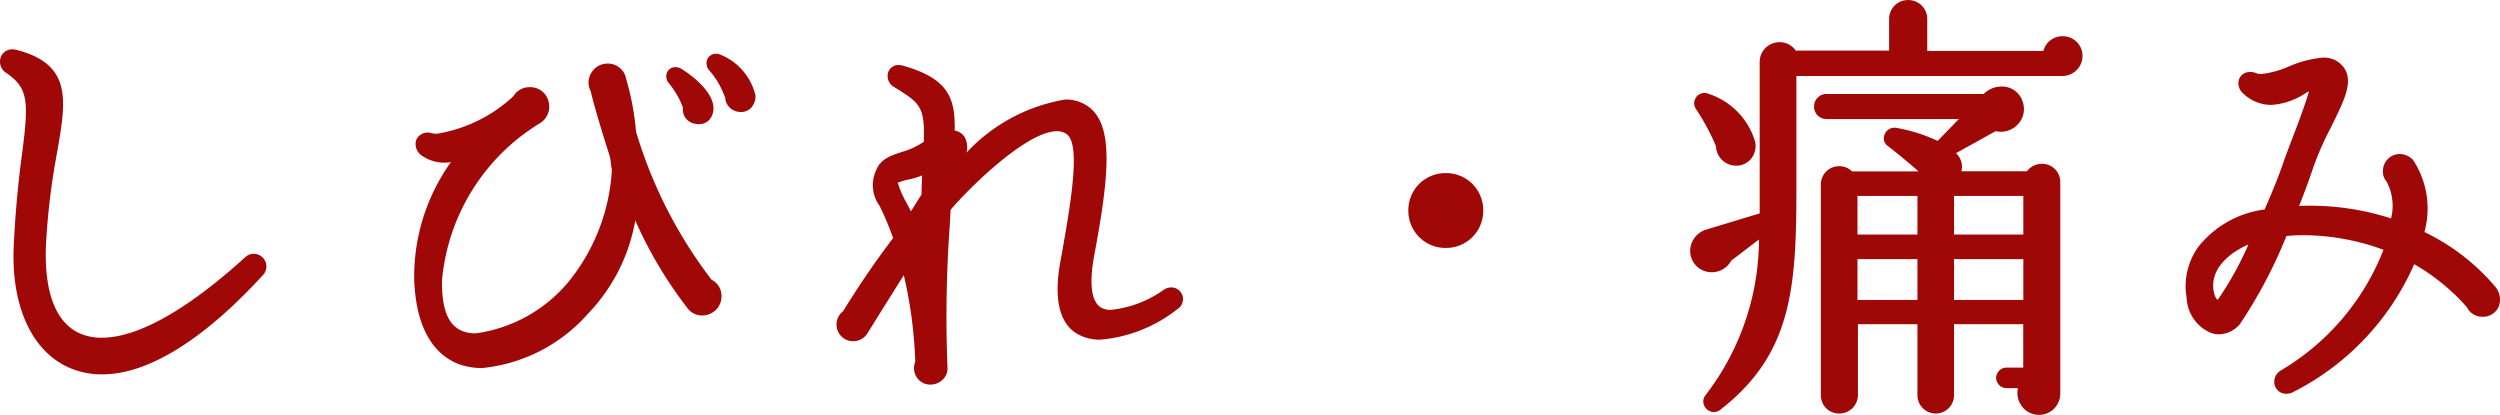
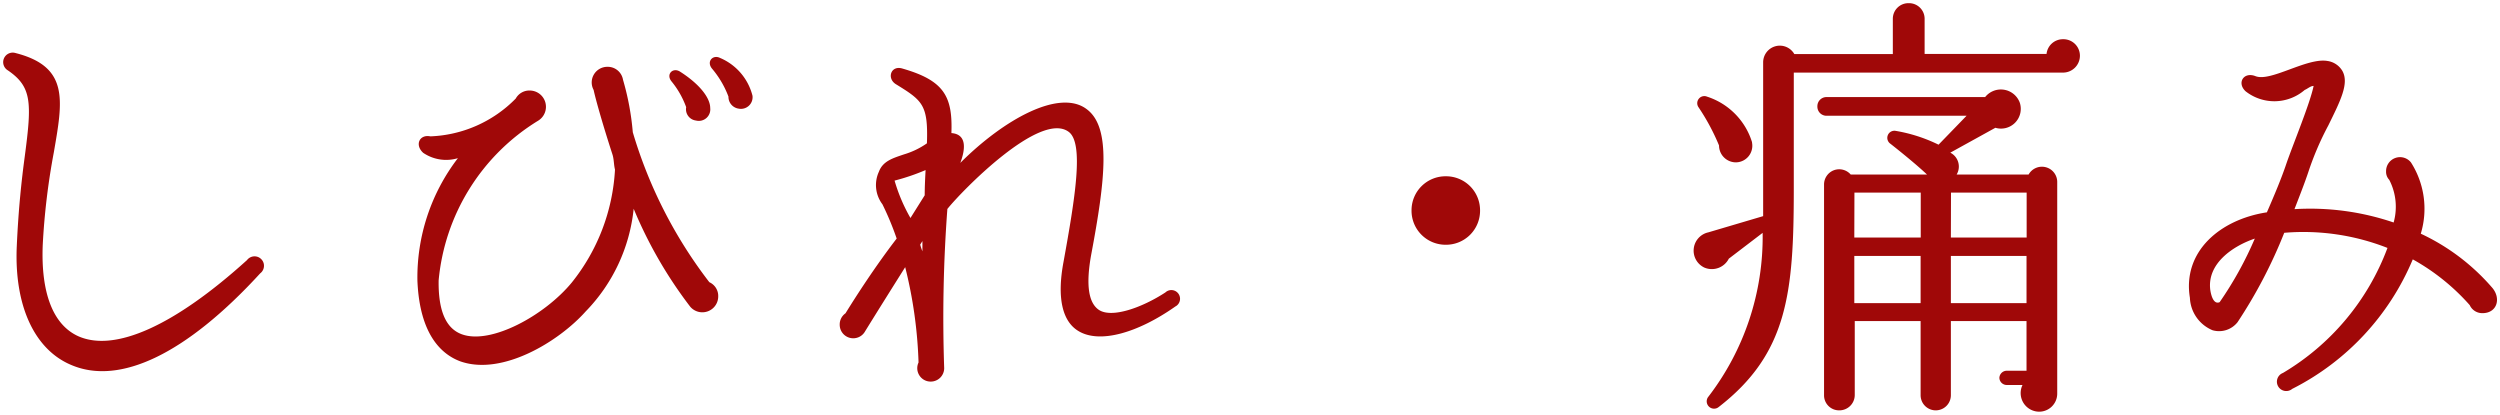
<svg xmlns="http://www.w3.org/2000/svg" width="78.652" height="13.052" viewBox="0 0 78.652 13.052">
  <g transform="translate(-24.014 -18.5)">
    <path d="M11.7-3.4a.3.3,0,0,0,.113-.3.3.3,0,0,0-.229-.229.3.3,0,0,0-.3.113C9.016-1.764,7.126-.9,5.964-1.428,5.18-1.792,4.8-2.786,4.858-4.284a21.8,21.8,0,0,1,.35-2.926C5.488-8.834,5.7-9.9,4-10.332a.3.3,0,0,0-.361.168.3.3,0,0,0,.123.378c.756.518.756,1.008.532,2.7-.1.742-.2,1.652-.252,2.828C3.958-2.4,4.588-1.01,5.75-.52,7.28.14,9.38-.868,11.7-3.4ZM27.188-8.988a1.757,1.757,0,0,0-1.022-1.19c-.224-.112-.434.112-.252.336a2.987,2.987,0,0,1,.518.882.374.374,0,0,0,.322.378.366.366,0,0,0,.321-.092.366.366,0,0,0,.113-.314ZM26.11-2.674a.475.475,0,0,0-.28-.448A14.451,14.451,0,0,1,23.422-7.84a8.376,8.376,0,0,0-.308-1.652.487.487,0,0,0-.49-.406.492.492,0,0,0-.425.24.492.492,0,0,0-.009.488c.056.266.266,1.022.588,2.016.056.168.042.322.084.49A6.209,6.209,0,0,1,21.5-3.108c-.854,1.036-2.548,1.96-3.458,1.624-.5-.182-.742-.742-.728-1.694A6.6,6.6,0,0,1,20.44-8.2a.512.512,0,0,0,.233-.571.512.512,0,0,0-.485-.381.489.489,0,0,0-.448.252,3.968,3.968,0,0,1-2.688,1.19c-.336-.07-.5.266-.224.518a1.282,1.282,0,0,0,1.092.168,6.168,6.168,0,0,0-1.274,3.85C16.716-1.442,17.43-.84,18-.63c1.32.462,3.1-.63,3.938-1.57A5.42,5.42,0,0,0,23.45-5.432a13.691,13.691,0,0,0,1.778,3.08.5.5,0,0,0,.553.147A.5.5,0,0,0,26.11-2.674ZM25.858-8.6c0-.322-.336-.756-.952-1.148-.224-.14-.448.084-.266.308a2.761,2.761,0,0,1,.462.812.356.356,0,0,0,.063.277.356.356,0,0,0,.245.143.361.361,0,0,0,.327-.078.361.361,0,0,0,.121-.314Zm14.63,6.244a.273.273,0,0,0,.151-.254.273.273,0,0,0-.168-.243.273.273,0,0,0-.291.052c-.728.476-1.694.826-2.1.546-.322-.224-.406-.784-.238-1.722.448-2.38.63-4-.126-4.578-.854-.672-2.618.308-3.99,1.68.154-.406.224-.9-.28-.938.042-1.148-.224-1.652-1.54-2.03-.364-.112-.5.308-.21.49.84.518,1.022.644.98,1.862a2.505,2.505,0,0,1-.728.35c-.322.112-.658.2-.784.546a1,1,0,0,0,.112,1.022,9.182,9.182,0,0,1,.448,1.078c-.658.854-1.274,1.806-1.61,2.352a.427.427,0,0,0-.182.364.426.426,0,0,0,.323.409.426.426,0,0,0,.477-.209c.476-.77.882-1.414,1.26-2.016a14.056,14.056,0,0,1,.42,3,.418.418,0,0,0,.023.4.418.418,0,0,0,.355.2.424.424,0,0,0,.3-.119.424.424,0,0,0,.129-.3,46.138,46.138,0,0,1,.1-5.012c.448-.56,2.926-3.108,3.822-2.422.476.364.2,2.058-.168,4.088-.21,1.12-.042,1.862.462,2.17.668.414,1.872.064,3.048-.762Zm-7.854-4.3c-.014.266-.028.532-.028.8l-.448.714a5.279,5.279,0,0,1-.5-1.176,6.762,6.762,0,0,0,.976-.332Zm-.1,2.562a1.765,1.765,0,0,1-.07-.21l.07-.112ZM50.078-5.376a1.07,1.07,0,0,0-.313-.765A1.07,1.07,0,0,0,49-6.454a1.07,1.07,0,0,0-.765.313,1.07,1.07,0,0,0-.313.765,1.07,1.07,0,0,0,.314.763A1.07,1.07,0,0,0,49-4.3a1.07,1.07,0,0,0,.764-.313,1.07,1.07,0,0,0,.314-.763ZM68.95-10.248a.52.52,0,0,0-.157-.371.52.52,0,0,0-.375-.147.517.517,0,0,0-.518.462H64.064V-11.41a.49.49,0,0,0-.147-.35.49.49,0,0,0-.353-.14.49.49,0,0,0-.353.14.49.49,0,0,0-.147.35v1.11h-3.1a.525.525,0,0,0-.586-.247.525.525,0,0,0-.394.5V-5.2L57.26-4.69a.588.588,0,0,0-.459.508.588.588,0,0,0,.333.6.6.6,0,0,0,.77-.28l1.064-.812A8.245,8.245,0,0,1,57.246.5a.231.231,0,0,0,.336.308c2.17-1.68,2.366-3.584,2.366-6.86V-9.716h8.47A.532.532,0,0,0,68.95-10.248ZM68.236.378V-6.258a.481.481,0,0,0-.351-.479.481.481,0,0,0-.549.227H65.072a.488.488,0,0,0,.049-.387.488.488,0,0,0-.249-.3L66.29-7.98a.622.622,0,0,0,.621-.16.622.622,0,0,0,.149-.624.633.633,0,0,0-.492-.412.633.633,0,0,0-.6.23H60.984a.287.287,0,0,0-.21.084.287.287,0,0,0-.084.21.287.287,0,0,0,.084.21.287.287,0,0,0,.21.084h4.4l-.882.91a4.89,4.89,0,0,0-1.344-.434.224.224,0,0,0-.251.134.224.224,0,0,0,.083.272c.392.308.868.7,1.148.966h-2.4a.479.479,0,0,0-.526-.135A.479.479,0,0,0,60.9-6.2V.434a.472.472,0,0,0,.476.476.484.484,0,0,0,.49-.476V-1.9h2.072V.434a.476.476,0,1,0,.952,0V-1.9h2.38V-.336h-.616a.233.233,0,0,0-.238.224.233.233,0,0,0,.238.224h.49a.585.585,0,0,0,.518.84.568.568,0,0,0,.574-.574Zm-9.6-7.9A2.183,2.183,0,0,0,57.218-8.96a.223.223,0,0,0-.259.068.223.223,0,0,0-.007.268,6.8,6.8,0,0,1,.644,1.2.532.532,0,0,0,.532.532.523.523,0,0,0,.4-.195.523.523,0,0,0,.105-.431Zm3.22,1.582h2.086v1.414h-2.09Zm3.038,0h2.38v1.414H64.89ZM61.852-3.948h2.086v1.484H61.852Zm3.038,0h2.38v1.484H64.89ZM81.928-2.94a6.726,6.726,0,0,0-2.254-1.708,2.708,2.708,0,0,0-.308-2.24.439.439,0,0,0-.493-.142.439.439,0,0,0-.291.422.365.365,0,0,0,.1.266A1.841,1.841,0,0,1,78.82-5,8.148,8.148,0,0,0,75.7-5.42c.168-.434.322-.826.434-1.162a9.292,9.292,0,0,1,.63-1.47c.378-.77.658-1.316.448-1.708a.649.649,0,0,0-.476-.322c-.644-.112-1.792.672-2.268.476-.364-.14-.588.21-.308.476a1.462,1.462,0,0,0,1.862-.04c.1-.042.182-.126.28-.126-.112.546-.63,1.792-.854,2.436-.154.462-.378.994-.616,1.54-1.47.224-2.66,1.232-2.422,2.688a1.156,1.156,0,0,0,.714,1.022.74.74,0,0,0,.784-.252,15.263,15.263,0,0,0,1.47-2.814,7.228,7.228,0,0,1,3.248.476,7.7,7.7,0,0,1-3.29,3.934.294.294,0,1,0,.294.5A8.04,8.04,0,0,0,79.422-3.84,6.772,6.772,0,0,1,81.214-2.4a.431.431,0,0,0,.392.252C82.068-2.142,82.208-2.6,81.928-2.94ZM74.452-4.494a11.263,11.263,0,0,1-1.106,2c-.154.07-.252-.112-.294-.378C72.94-3.7,73.752-4.256,74.452-4.494Z" transform="translate(20.5 30.5)" fill="#a00808" />
-     <path d="M67.662,1.052a.669.669,0,0,1-.569-.315A.69.69,0,0,1,67,.212h-.349a.332.332,0,0,1-.338-.324.332.332,0,0,1,.338-.324h.516V-1.8H64.99V.434a.576.576,0,0,1-1.152,0V-1.8H61.966V.434a.584.584,0,0,1-.59.576A.57.57,0,0,1,60.8.434V-6.2a.571.571,0,0,1,.171-.407.571.571,0,0,1,.41-.164.567.567,0,0,1,.4.163h2.093c-.282-.25-.655-.554-.948-.784a.3.3,0,0,1-.133-.345.333.333,0,0,1,.376-.241,5.064,5.064,0,0,1,1.305.411l.667-.688h-4.16a.385.385,0,0,1-.281-.113.385.385,0,0,1-.113-.281A.385.385,0,0,1,60.7-8.93a.385.385,0,0,1,.281-.113h4.941a.793.793,0,0,1,.562-.235.68.68,0,0,1,.669.487.7.7,0,0,1-.1.636.728.728,0,0,1-.588.3.743.743,0,0,1-.165-.019l-1.25.693a.57.57,0,0,1,.17.57h2.063a.589.589,0,0,1,.472-.236.57.57,0,0,1,.414.171.57.57,0,0,1,.163.417V.378a.667.667,0,0,1-.67.674ZM66.654-.236a.133.133,0,0,0-.138.124.133.133,0,0,0,.138.124H67.3l-.069.143A.489.489,0,0,0,67.26.63a.464.464,0,0,0,.4.222.469.469,0,0,0,.474-.474V-6.258a.37.37,0,0,0-.1-.276.37.37,0,0,0-.273-.112.387.387,0,0,0-.334.189L67.4-6.41H64.9l.093-.152a.393.393,0,0,0,.037-.312.393.393,0,0,0-.2-.239L64.684-7.2l1.594-.884.04.011a.531.531,0,0,0,.577-.2.5.5,0,0,0,.071-.457.487.487,0,0,0-.478-.349.594.594,0,0,0-.444.2l-.03.034h-5.03a.188.188,0,0,0-.139.055.188.188,0,0,0-.055.139.188.188,0,0,0,.055.139.188.188,0,0,0,.139.055h4.632l-1.1,1.132-.066-.033a4.819,4.819,0,0,0-1.317-.425h-.024a.133.133,0,0,0-.124.1.1.1,0,0,0,.049.124l.01.007c.179.14.79.626,1.155.972l.182.173h-2.69l-.03-.034a.37.37,0,0,0-.283-.129.369.369,0,0,0-.267.105A.369.369,0,0,0,61-6.2V.434a.372.372,0,0,0,.376.376.384.384,0,0,0,.39-.376V-2h2.272V.434a.376.376,0,1,0,.752,0V-2h2.58V-.236ZM57.438.964a.338.338,0,0,1-.3-.186A.314.314,0,0,1,57.16.446a8.058,8.058,0,0,0,1.693-4.912l-.875.668a.692.692,0,0,1-.612.363.7.7,0,0,1-.276-.057.67.67,0,0,1-.4-.661.712.712,0,0,1,.535-.633l1.65-.5v-4.77a.62.62,0,0,1,.188-.441.62.62,0,0,1,.446-.175.6.6,0,0,1,.5.264h2.938v-1a.591.591,0,0,1,.177-.42.591.591,0,0,1,.423-.17.591.591,0,0,1,.423.17.591.591,0,0,1,.177.42v1.01H67.8a.618.618,0,0,1,.6-.462.618.618,0,0,1,.446.176.618.618,0,0,1,.186.442.633.633,0,0,1-.632.632H60.03v3.568c0,3.159-.162,5.2-2.4,6.939A.341.341,0,0,1,57.438.964Zm1.64-5.849-.01.214A8.346,8.346,0,0,1,57.327.562a.115.115,0,0,0-.007.124.137.137,0,0,0,.117.078.14.14,0,0,0,.084-.032c2.1-1.623,2.326-3.4,2.326-6.78V-9.816h8.57a.432.432,0,0,0,.432-.432.421.421,0,0,0-.128-.3.421.421,0,0,0-.3-.118.418.418,0,0,0-.419.372l-.009.09H63.964V-11.41a.388.388,0,0,0-.117-.28.388.388,0,0,0-.283-.11.388.388,0,0,0-.283.11.388.388,0,0,0-.117.28v1.21H59.9l-.028-.052a.4.4,0,0,0-.358-.212.417.417,0,0,0-.306.116.417.417,0,0,0-.128.3V-5.13l-1.793.539a.515.515,0,0,0-.392.455.465.465,0,0,0,.279.464.5.5,0,0,0,.2.04.493.493,0,0,0,.444-.274l.01-.021ZM75.442.389a.376.376,0,0,1-.366-.275.415.415,0,0,1,.206-.466A7.619,7.619,0,0,0,78.5-4.141,7.3,7.3,0,0,0,75.979-4.6c-.181,0-.36.008-.531.024A15.132,15.132,0,0,1,73.981-1.8a.89.89,0,0,1-.652.318.822.822,0,0,1-.236-.036,1.245,1.245,0,0,1-.784-1.1,2.126,2.126,0,0,1,.375-1.629A3.186,3.186,0,0,1,74.76-5.41c.219-.5.439-1.027.591-1.481.072-.207.174-.475.282-.759.2-.518.416-1.094.523-1.479a.8.8,0,0,1-.09.049,2.2,2.2,0,0,1-1.1.381,1.283,1.283,0,0,1-.873-.354.423.423,0,0,1-.135-.461.363.363,0,0,1,.349-.221.546.546,0,0,1,.2.039.387.387,0,0,0,.148.025,3.018,3.018,0,0,0,.872-.239,3.461,3.461,0,0,1,1.076-.279.9.9,0,0,1,.153.012A.743.743,0,0,1,77.3-9.8c.227.424-.043.972-.416,1.732L76.852-8a9.228,9.228,0,0,0-.624,1.454c-.1.3-.237.654-.381,1.025.118-.005.238-.008.356-.008a8.34,8.34,0,0,1,2.535.4A1.61,1.61,0,0,0,78.6-6.283L78.589-6.3a.446.446,0,0,1-.106-.311.532.532,0,0,1,.151-.383.532.532,0,0,1,.379-.161.577.577,0,0,1,.427.2A2.778,2.778,0,0,1,79.788-4.7,6.739,6.739,0,0,1,82-3a.626.626,0,0,1,.118.665.539.539,0,0,1-.516.3.532.532,0,0,1-.477-.3,6.571,6.571,0,0,0-1.658-1.353A8.2,8.2,0,0,1,75.676.326a.5.5,0,0,1-.234.063Zm.534-5.2a7.513,7.513,0,0,1,2.685.513l.09.035-.032.091A7.787,7.787,0,0,1,75.387-.181a.216.216,0,0,0-.119.241.176.176,0,0,0,.173.129.3.3,0,0,0,.14-.039,7.971,7.971,0,0,0,3.748-4.023l.043-.107.1.057A6.839,6.839,0,0,1,81.29-2.459l.009.011.006.013a.331.331,0,0,0,.3.193.343.343,0,0,0,.335-.183.435.435,0,0,0-.09-.451,6.579,6.579,0,0,0-2.22-1.682l-.072-.035.018-.078a2.647,2.647,0,0,0-.283-2.149.381.381,0,0,0-.281-.133.33.33,0,0,0-.238.1.33.33,0,0,0-.092.242.253.253,0,0,0,.065.189l.013.017a1.957,1.957,0,0,1,.159,1.419l-.018.117L78.788-4.9A8.066,8.066,0,0,0,75.7-5.318l-.156.01.107-.276c.145-.374.282-.727.382-1.027a9.373,9.373,0,0,1,.635-1.483l.032-.064c.347-.706.6-1.216.418-1.552a.545.545,0,0,0-.407-.271.7.7,0,0,0-.117-.009,3.346,3.346,0,0,0-1.006.267,3.111,3.111,0,0,1-.942.252.574.574,0,0,1-.222-.039.344.344,0,0,0-.122-.024.165.165,0,0,0-.164.1.227.227,0,0,0,.084.24,1.073,1.073,0,0,0,.738.3,2.088,2.088,0,0,0,1-.356l.012-.006a.72.72,0,0,0,.087-.048.447.447,0,0,1,.241-.1h.123l-.025.12a14.744,14.744,0,0,1-.578,1.7c-.107.282-.209.549-.279.752-.159.476-.391,1.025-.619,1.547L74.9-5.23l-.055.008a3.007,3.007,0,0,0-2,1.094,1.93,1.93,0,0,0-.339,1.479,1.059,1.059,0,0,0,.64.941.632.632,0,0,0,.182.028.7.7,0,0,0,.5-.252,15.283,15.283,0,0,0,1.451-2.785l.023-.054.059-.006a5.98,5.98,0,0,1,.614-.029ZM32.788.1a.507.507,0,0,1-.435-.231.533.533,0,0,1-.044-.489,13.936,13.936,0,0,0-.361-2.724l-.045.072c-.336.535-.683,1.088-1.088,1.742a.527.527,0,0,1-.455.265.522.522,0,0,1-.528-.513.522.522,0,0,1,.206-.431c.245-.4.865-1.377,1.574-2.3a9.183,9.183,0,0,0-.426-1.016,1.094,1.094,0,0,1-.115-1.1c.13-.362.45-.471.759-.575l.085-.029a2.292,2.292,0,0,0,.663-.312c.034-1.123-.123-1.219-.934-1.72a.4.4,0,0,1-.193-.446.341.341,0,0,1,.339-.247.5.5,0,0,1,.146.023c1.382.4,1.638.979,1.613,2.039a.462.462,0,0,1,.312.2.692.692,0,0,1,.062.492,5.475,5.475,0,0,1,3.1-1.668,1.183,1.183,0,0,1,.752.238c.767.582.649,2.092.162,4.675-.157.876-.091,1.421.2,1.621a.585.585,0,0,0,.333.082,3.5,3.5,0,0,0,1.655-.629.429.429,0,0,1,.24-.077.372.372,0,0,1,.353.263.378.378,0,0,1-.174.429,4.509,4.509,0,0,1-2.406.951h0a1.4,1.4,0,0,1-.754-.194c-.548-.335-.723-1.121-.507-2.273.306-1.709.654-3.647.206-3.99a.5.5,0,0,0-.313-.1c-1,0-2.9,1.93-3.35,2.476-.008.151-.016.311-.025.478A39.964,39.964,0,0,0,33.323-.43a.471.471,0,0,1-.133.354.553.553,0,0,1-.4.176ZM32.03-3.85l.057.228A14.144,14.144,0,0,1,32.51-.606v.023l-.01.021a.335.335,0,0,0,.02.321.31.31,0,0,0,.267.14.357.357,0,0,0,.255-.111.272.272,0,0,0,.079-.2,40.088,40.088,0,0,1,.072-4.513c.009-.179.018-.35.026-.51v-.032l.02-.025c.27-.338,2.334-2.576,3.526-2.576a.7.7,0,0,1,.435.137c.507.388.278,1.909-.13,4.185-.2,1.064-.056,1.779.416,2.067a1.208,1.208,0,0,0,.649.164h0a4.384,4.384,0,0,0,2.293-.916.183.183,0,0,0,.1-.206.171.171,0,0,0-.161-.121.235.235,0,0,0-.13.044,3.732,3.732,0,0,1-1.765.663.776.776,0,0,1-.447-.117c-.363-.252-.454-.848-.28-1.822.46-2.446.594-3.963-.088-4.481a.99.99,0,0,0-.629-.2A5.608,5.608,0,0,0,33.8-6.8l-.164-.106a.85.85,0,0,0,.059-.679.306.306,0,0,0-.254-.124l-.1-.008v-.1c.039-1.053-.157-1.554-1.468-1.93a.3.3,0,0,0-.089-.015.14.14,0,0,0-.147.1.2.2,0,0,0,.1.222c.885.545,1.07.7,1.027,1.95v.053l-.077.047a2.523,2.523,0,0,1-.719.341l-.084.029c-.289.1-.538.182-.636.456a.911.911,0,0,0,.107.942,9.193,9.193,0,0,1,.454,1.092l.017.05-.032.042A27.849,27.849,0,0,0,30.2-2.1l-.009.015-.014.011a.327.327,0,0,0-.143.285.318.318,0,0,0,.1.225.318.318,0,0,0,.23.088.326.326,0,0,0,.285-.169c.4-.656.753-1.209,1.089-1.744ZM6.731-.222h0a2.553,2.553,0,0,1-1.017-.2C4.522-.929,3.86-2.363,3.946-4.261,4.008-5.554,4.12-6.5,4.2-7.1c.227-1.715.209-2.128-.489-2.606a.417.417,0,0,1-.18-.472.379.379,0,0,1,.372-.27.512.512,0,0,1,.128.017c1.758.45,1.562,1.589,1.29,3.165l-.012.071A21.714,21.714,0,0,0,4.96-4.281c-.06,1.464.306,2.419,1.046,2.762a1.692,1.692,0,0,0,.709.144c1.128,0,2.684-.872,4.5-2.521a.41.41,0,0,1,.284-.12.405.405,0,0,1,.366.246.4.4,0,0,1-.09.437C9.91-1.3,8.165-.222,6.731-.222ZM3.9-10.246a.178.178,0,0,0-.18.128.221.221,0,0,0,.1.248c.825.565.792,1.161.576,2.8-.079.6-.19,1.534-.251,2.82C4.064-2.441,4.68-1.079,5.793-.61a2.358,2.358,0,0,0,.939.188c1.376,0,3.07-1.054,4.9-3.048a.2.2,0,0,0,.053-.222.206.206,0,0,0-.182-.125.214.214,0,0,0-.148.067C9.5-2.065,7.893-1.175,6.715-1.175a1.89,1.89,0,0,1-.792-.162C5.1-1.718,4.7-2.738,4.758-4.288a21.9,21.9,0,0,1,.351-2.94l.012-.07c.273-1.579.437-2.532-1.143-2.937a.313.313,0,0,0-.078-.011ZM18.68-.421a2.135,2.135,0,0,1-.709-.115C17.36-.76,16.618-1.4,16.546-3.174A6.193,6.193,0,0,1,17.7-6.9a1.24,1.24,0,0,1-.943-.224A.437.437,0,0,1,16.61-7.6a.388.388,0,0,1,.463-.214.859.859,0,0,0,.193.02,4.618,4.618,0,0,0,2.4-1.179.587.587,0,0,1,.524-.285.59.59,0,0,1,.578.438.61.61,0,0,1-.273.7A6.459,6.459,0,0,0,17.42-3.177c-.013.91.2,1.432.662,1.6a1.15,1.15,0,0,0,.4.064A4.6,4.6,0,0,0,21.43-3.171a6.124,6.124,0,0,0,1.334-3.484,1.731,1.731,0,0,1-.032-.215,1.158,1.158,0,0,0-.046-.251c-.3-.935-.523-1.713-.588-2.012a.578.578,0,0,1,.014-.567.591.591,0,0,1,.515-.3.584.584,0,0,1,.587.483,8.477,8.477,0,0,1,.31,1.658A14.42,14.42,0,0,0,25.9-3.2a.567.567,0,0,1,.313.525.586.586,0,0,1-.192.44.628.628,0,0,1-.417.16h0a.567.567,0,0,1-.451-.216A13.352,13.352,0,0,1,23.5-5.065,5.611,5.611,0,0,1,22.012-2.13,5.109,5.109,0,0,1,18.68-.421Zm-.531-6.752-.148.2a6.1,6.1,0,0,0-1.255,3.787c.053,1.319.5,2.169,1.292,2.459a1.934,1.934,0,0,0,.641.1,4.9,4.9,0,0,0,3.184-1.644A5.364,5.364,0,0,0,23.35-5.448l.191-.029A13.538,13.538,0,0,0,25.305-2.42a.371.371,0,0,0,.3.141.426.426,0,0,0,.283-.108.382.382,0,0,0,.126-.292.377.377,0,0,0-.227-.36l-.02-.011-.013-.018A14.623,14.623,0,0,1,23.33-7.819v-.019a8.273,8.273,0,0,0-.3-1.632v-.009a.389.389,0,0,0-.392-.324.393.393,0,0,0-.342.2.38.38,0,0,0,0,.382l.008.013v.015c.059.283.28,1.062.585,2.006a1.331,1.331,0,0,1,.054.293,1.461,1.461,0,0,0,.031.2v.032a6.327,6.327,0,0,1-1.381,3.613,4.819,4.819,0,0,1-3.1,1.73,1.347,1.347,0,0,1-.467-.076c-.548-.2-.808-.783-.793-1.789A6.668,6.668,0,0,1,20.4-8.294a.41.41,0,0,0,.186-.474.4.4,0,0,0-.385-.293.388.388,0,0,0-.362.2l-.009.016-.014.012A4.745,4.745,0,0,1,17.281-7.6a1.054,1.054,0,0,1-.236-.025.327.327,0,0,0-.065-.007.168.168,0,0,0-.168.1.245.245,0,0,0,.1.256,1.218,1.218,0,0,0,1.007.144ZM67.37-2.364H64.79V-4.048h2.58Zm-2.38-.2h2.18V-3.848H64.99Zm-.952.2H61.752V-4.048h2.286Zm-2.086-.2h1.886V-3.848H61.952Zm11.33.187c-.116,0-.267-.083-.329-.477-.118-.872.716-1.479,1.467-1.734l.225-.076-.1.214a10.5,10.5,0,0,1-1.126,2.03l-.013.013-.017.008a.254.254,0,0,1-.107.022Zm.97-1.932c-.607.265-1.191.761-1.1,1.426.037.231.1.307.131.307h.008a10.258,10.258,0,0,0,.961-1.733Zm-41.808.261a1.353,1.353,0,0,1-.062-.18.124.124,0,0,0-.011-.037l-.015-.045.28-.448v.671ZM49-4.2a1.165,1.165,0,0,1-.837-.341,1.165,1.165,0,0,1-.341-.837,1.165,1.165,0,0,1,.342-.836A1.165,1.165,0,0,1,49-6.554a1.165,1.165,0,0,1,.837.341,1.165,1.165,0,0,1,.341.837,1.165,1.165,0,0,1-.342.836A1.165,1.165,0,0,1,49-4.2Zm0-2.156a.968.968,0,0,0-.695.283.968.968,0,0,0-.283.695.968.968,0,0,0,.283.695A.968.968,0,0,0,49-4.4a.968.968,0,0,0,.695-.283.968.968,0,0,0,.283-.695.968.968,0,0,0-.284-.693A.968.968,0,0,0,49-6.354ZM67.37-4.422H64.79V-6.036h2.58Zm-2.38-.2h2.18V-5.836H64.99Zm-.952.2H61.752V-6.036h2.286Zm-2.086-.2h1.886V-5.836H61.952Zm-29.813-.3L32.065-5.1c-.053-.129-.132-.28-.208-.427a2.1,2.1,0,0,1-.3-.787v-.063l.057-.027a2.062,2.062,0,0,1,.446-.139,1.516,1.516,0,0,0,.522-.19l.165-.108-.01.2c-.014.26-.028.529-.028.793v.029Zm-.379-1.33a2.829,2.829,0,0,0,.274.632c.047.09.1.182.138.27l.334-.532c0-.2.009-.4.019-.6a2.182,2.182,0,0,1-.423.128,2.228,2.228,0,0,0-.342.1Zm26.368-.536A.633.633,0,0,1,57.5-7.4a6.839,6.839,0,0,0-.625-1.164.321.321,0,0,1-.023-.338.32.32,0,0,1,.283-.174.334.334,0,0,1,.124.025,2.264,2.264,0,0,1,1.476,1.518A.651.651,0,0,1,58.6-7a.6.6,0,0,1-.467.213Zm-1-2.089a.121.121,0,0,0-.106.067.122.122,0,0,0,.009.129,6.926,6.926,0,0,1,.656,1.226l.006.017v.018a.432.432,0,0,0,.432.432.4.4,0,0,0,.31-.143.452.452,0,0,0,.1-.37,2.1,2.1,0,0,0-1.353-1.366.134.134,0,0,0-.051-.01ZM25.5-8.094a.557.557,0,0,1-.114-.012A.454.454,0,0,1,25-8.616a2.668,2.668,0,0,0-.437-.758.33.33,0,0,1-.062-.352.288.288,0,0,1,.265-.162.368.368,0,0,1,.194.059c.626.4,1,.859,1,1.233a.538.538,0,0,1-.121.354A.433.433,0,0,1,25.5-8.094Zm-.739-1.594a.089.089,0,0,0-.084.048.137.137,0,0,0,.036.14,2.885,2.885,0,0,1,.479.843l.008.025V-8.6a.256.256,0,0,0,.049.2.256.256,0,0,0,.181.1.25.25,0,0,0,.256-.071.339.339,0,0,0,.072-.223c0-.236-.238-.639-.906-1.064a.168.168,0,0,0-.087-.029Zm2.063,1.211a.553.553,0,0,1-.09-.007.477.477,0,0,1-.406-.454l-.04-.09a2.5,2.5,0,0,0-.449-.744l-.007-.008a.339.339,0,0,1-.063-.362.3.3,0,0,1,.273-.167.365.365,0,0,1,.164.04A1.836,1.836,0,0,1,27.283-8.99a.547.547,0,0,1-.12.361.437.437,0,0,1-.335.153Zm-.84-1.433a2.678,2.678,0,0,1,.486.8c.017.039.033.075.048.106l.009.02v.022a.276.276,0,0,0,.242.28.378.378,0,0,0,.055,0,.234.234,0,0,0,.187-.081.356.356,0,0,0,.073-.231,1.674,1.674,0,0,0-.968-1.1.122.122,0,0,0-.166.035.143.143,0,0,0,.039.15Z" transform="translate(20.5 30.5)" fill="#a00808" />
  </g>
</svg>